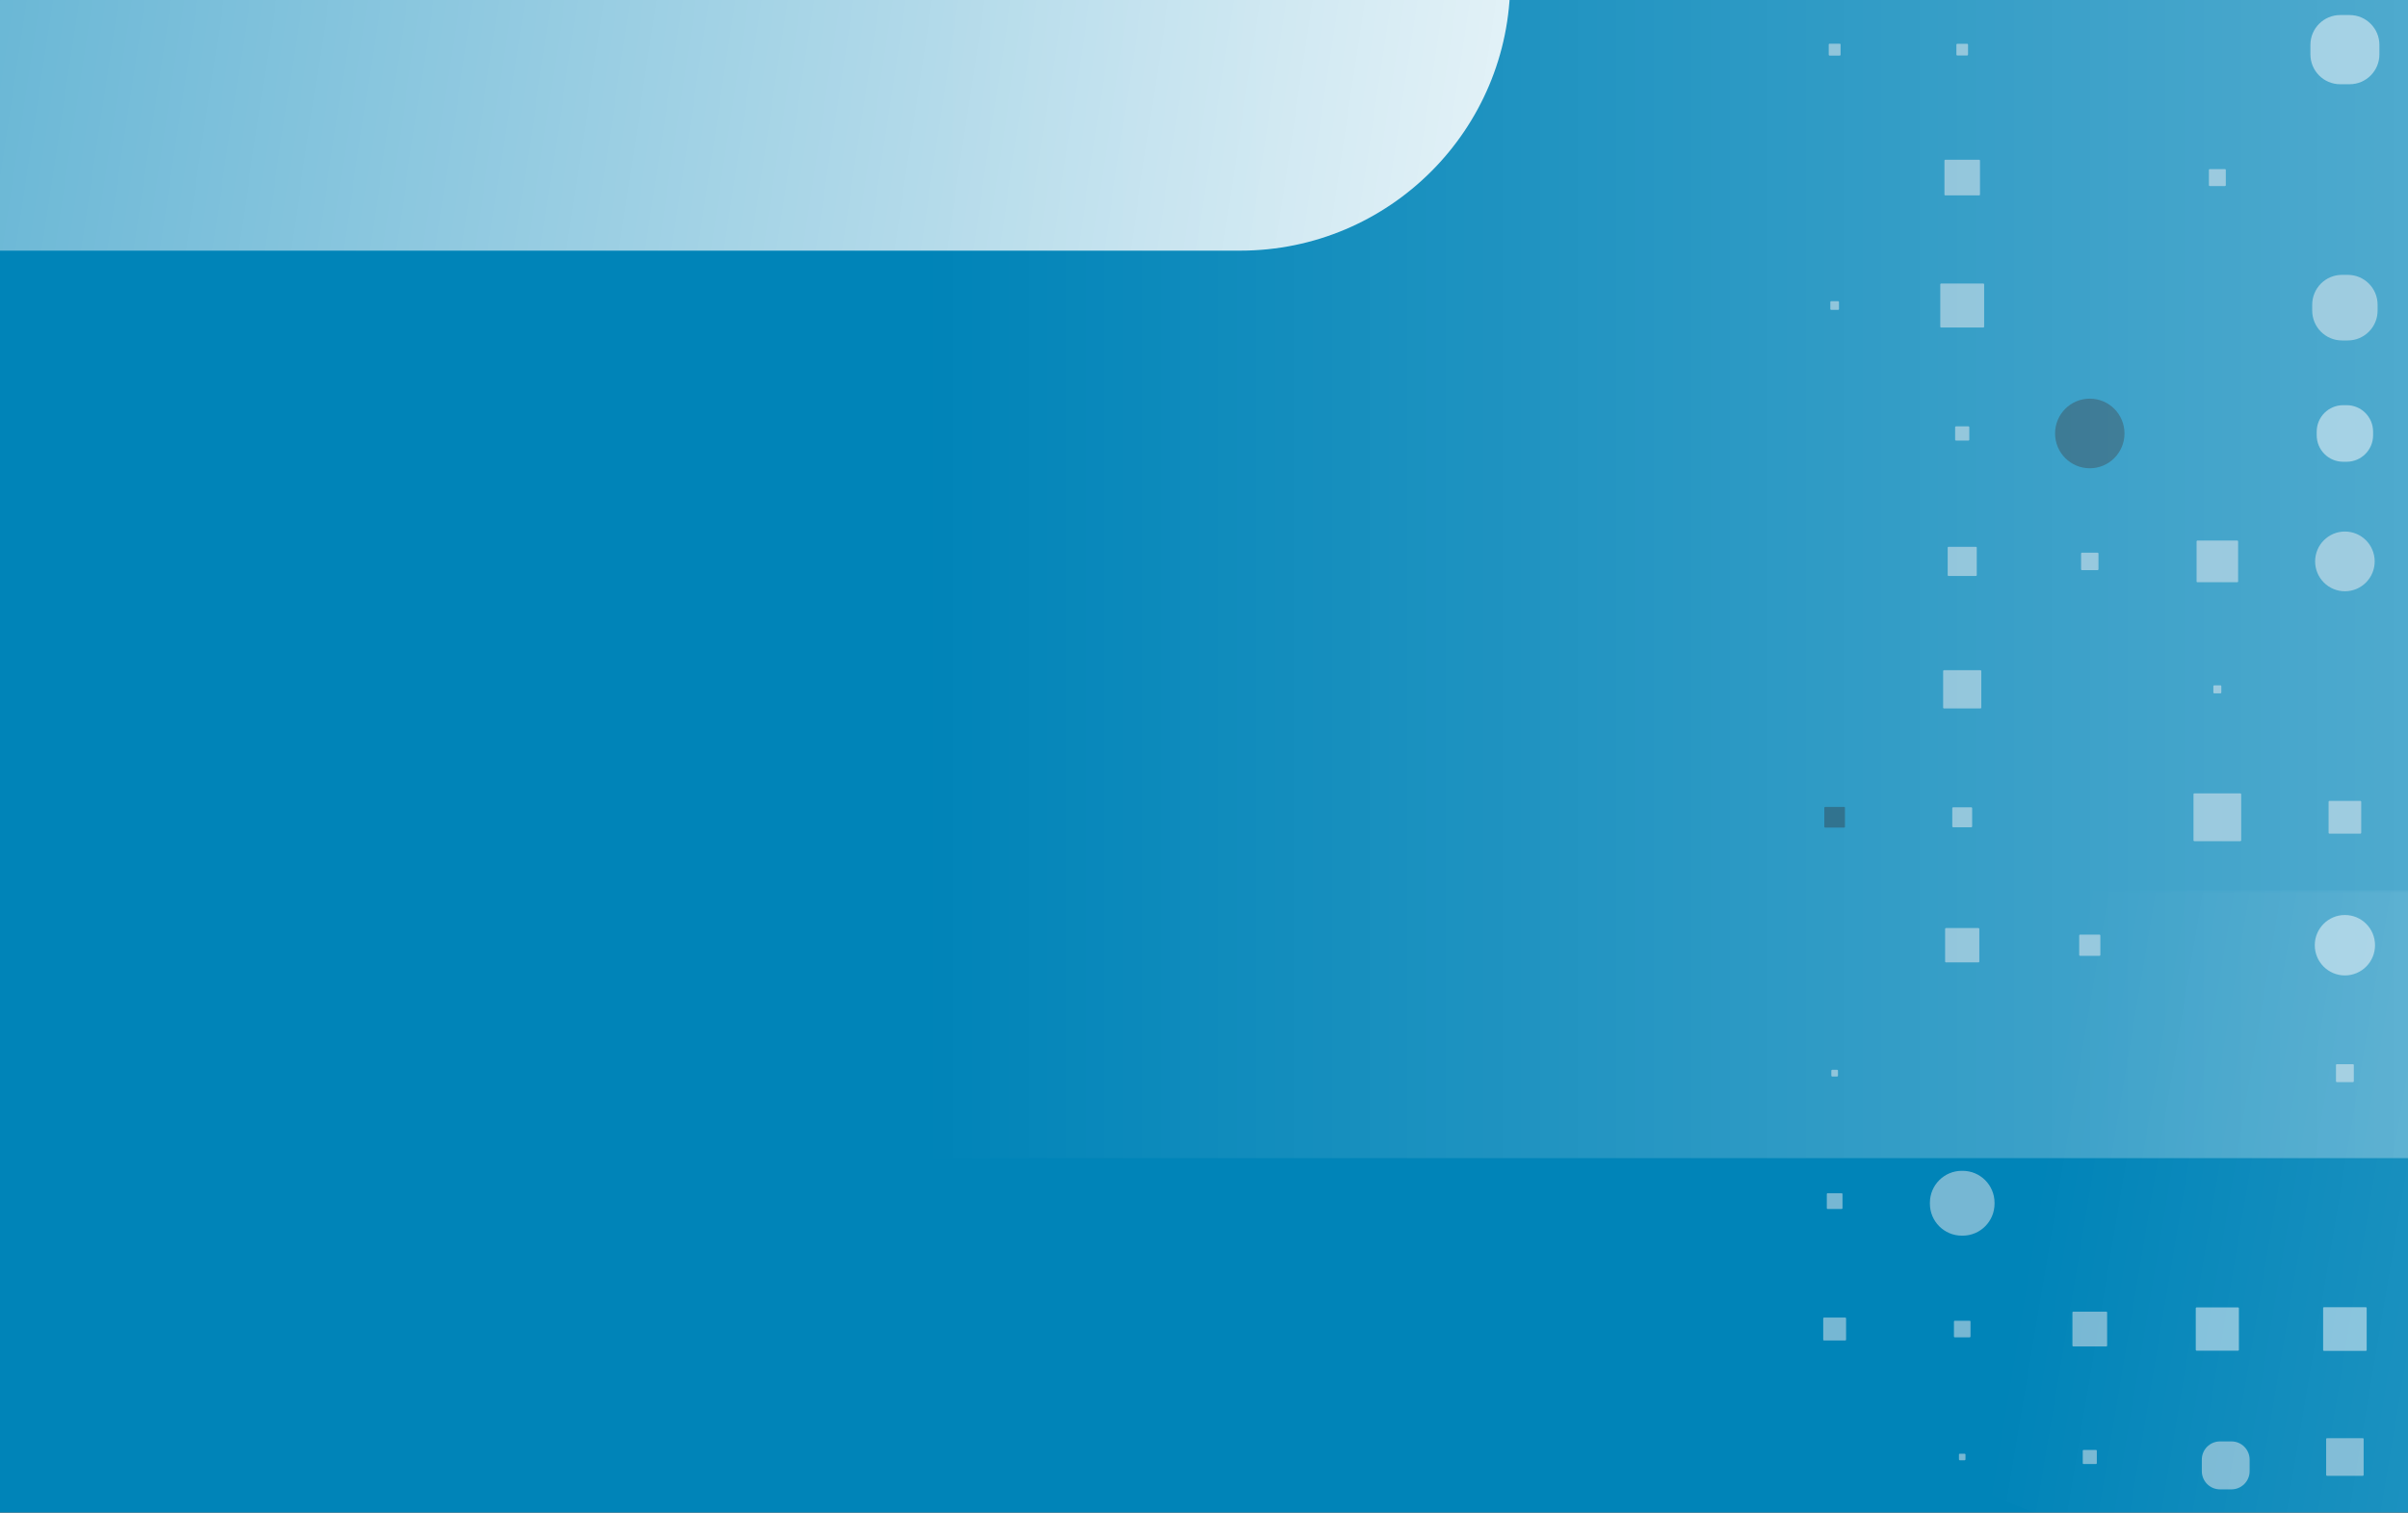
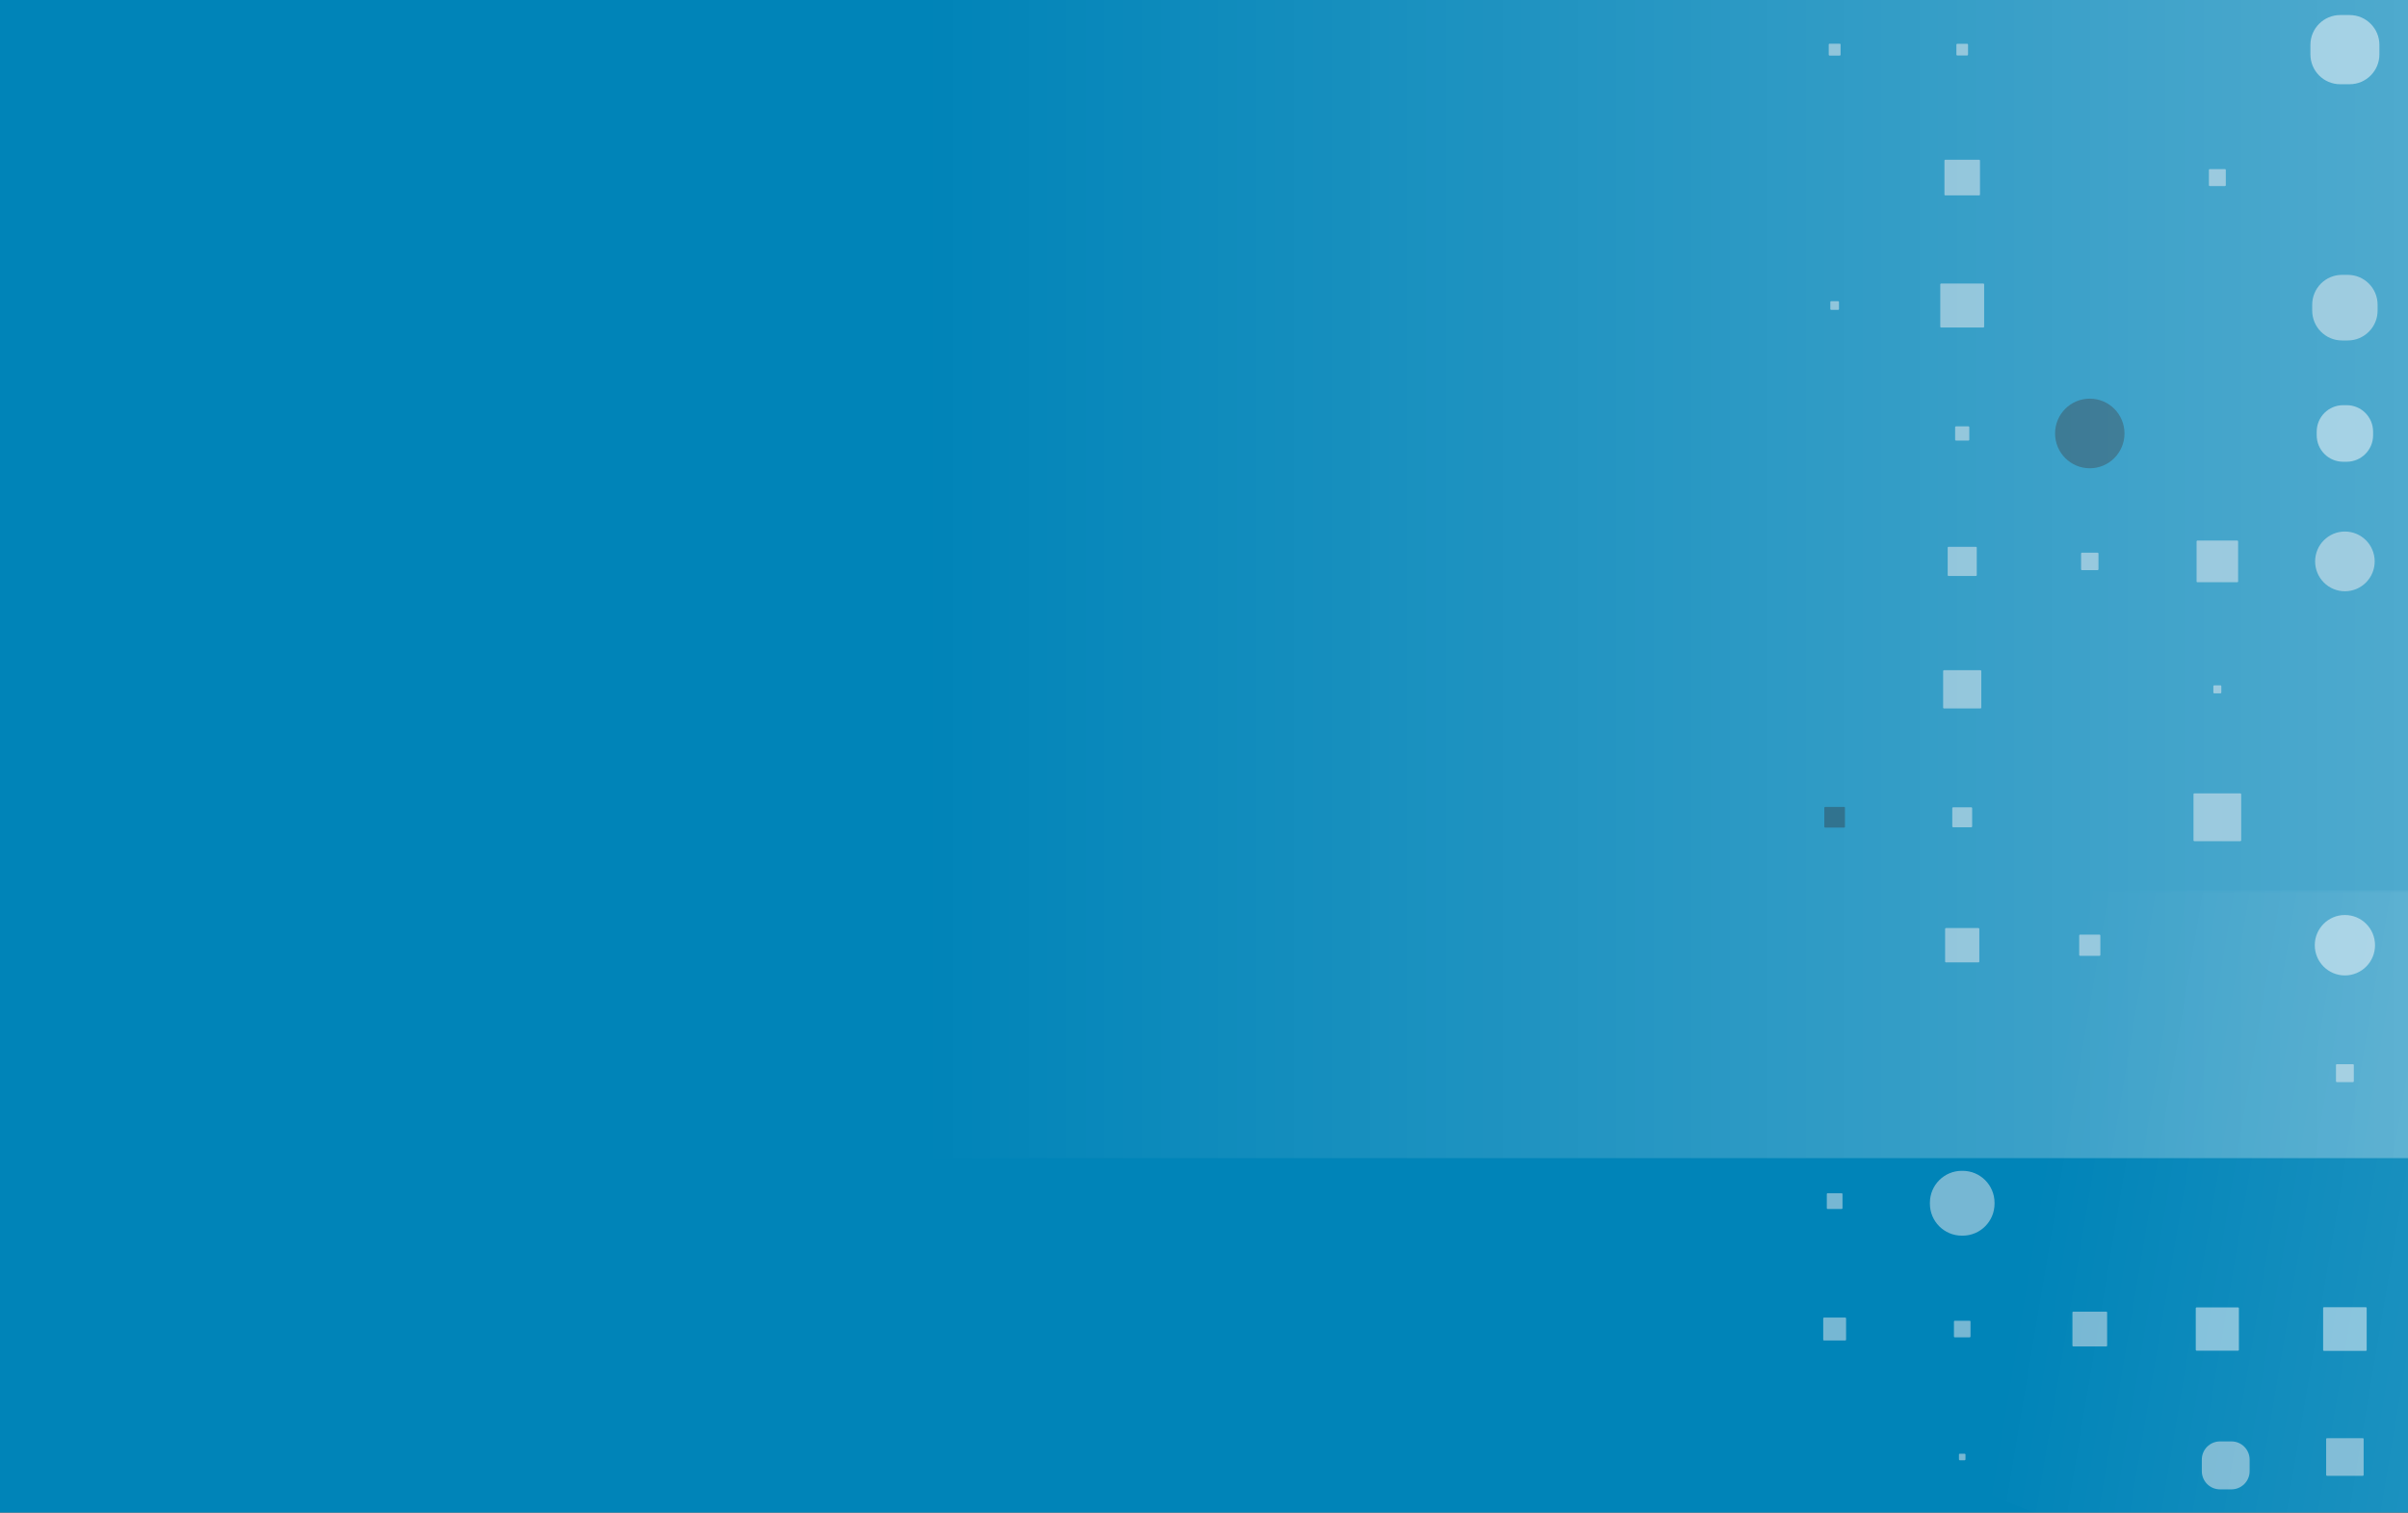
<svg xmlns="http://www.w3.org/2000/svg" xmlns:xlink="http://www.w3.org/1999/xlink" width="390" height="245">
  <rect width="100%" height="100%" fill="#333333" stroke="none" />
  <defs>
    <path id="A" d="M0 0h1050v245H0z" />
    <linearGradient x1="7.832%" y1="48.751%" x2="113.809%" y2="51.482%" id="B">
      <stop stop-color="#fff" stop-opacity="0" offset=".047%" />
      <stop stop-color="#fff" offset="100%" />
    </linearGradient>
    <linearGradient x1="31.358%" y1="42.044%" x2="100.916%" y2="42.044%" id="C">
      <stop stop-color="#fff" stop-opacity="0" offset="0%" />
      <stop stop-color="#fff" stop-opacity=".757" offset="100%" />
      <stop stop-color="#006c9e" offset="100%" />
    </linearGradient>
    <linearGradient x1="6.359%" y1="48.383%" x2="113.809%" y2="51.482%" id="D">
      <stop stop-color="#fff" stop-opacity="0" offset="0%" />
      <stop stop-color="#fff" offset="100%" />
    </linearGradient>
  </defs>
  <g transform="translate(-258)" fill="none" fill-rule="evenodd">
    <mask id="E" fill="#fff">
      <use xlink:href="#A" />
    </mask>
    <use fill="#0084b8" xlink:href="#A" />
    <g opacity=".53" mask="url(#E)">
      <g transform="matrix(0 -1 1 0 552.3 819)">
        <g fill="#022638">
          <path d="M748.788 49.784h0c-3.115 0-5.64-2.517-5.64-5.623h0c0-3.105 2.525-5.623 5.64-5.623h0c3.115 0 5.64 2.517 5.64 5.623h0c0 3.105-2.525 5.623-5.64 5.623" transform="matrix(-1 0 0 -1 1497.576 88.323)" />
          <path d="M688.142 4.512h-3.051a.15.15 0 0 1-.15-.149V1.321a.15.15 0 0 1 .15-.15h3.051a.15.15 0 0 1 .15.15v3.042a.15.15 0 0 1-.15.149" transform="matrix(-1 0 0 -1 1373.233 5.683)" />
        </g>
        <g fill="#dfe5eb">
          <path d="M728.064 90.304h0c-2.672 0-4.838-2.159-4.838-4.823h0c0-2.664 2.166-4.823 4.838-4.823h0c2.672 0 4.838 2.159 4.838 4.823h0c0 2.664-2.166 4.823-4.838 4.823" transform="matrix(-1 0 0 -1 1456.128 170.962)" />
-           <path d="M689.118 88.125h-5.003a.15.15 0 0 1-.15-.149v-4.988a.15.15 0 0 1 .15-.149h5.003a.15.15 0 0 1 .15.149v4.988a.15.15 0 0 1-.15.149" transform="matrix(-1 0 0 -1 1373.233 170.962)" />
          <path d="M646.469 86.927h-2.6a.15.15 0 0 1-.15-.149v-2.592a.15.15 0 0 1 .15-.149h2.6a.15.15 0 0 1 .15.149v2.592a.15.15 0 0 1-.15.149" transform="matrix(-1 0 0 -1 1290.338 170.962)" />
          <path d="M585.894 88.518h-5.793a.15.15 0 0 1-.15-.149v-5.775a.15.15 0 0 1 .15-.149h5.793a.15.15 0 0 1 .15.149v5.775a.15.15 0 0 1-.15.149" transform="matrix(-1 0 0 -1 1165.995 170.962)" />
          <path d="M791.46 66.192h-2.449a.15.15 0 0 1-.15-.149V63.6a.15.15 0 0 1 .15-.149h2.449a.15.15 0 0 1 .15.149v2.442a.15.15 0 0 1-.15.149" transform="matrix(-1 0 0 -1 1580.471 129.643)" />
          <path d="M731.29 68.187h-6.451a.15.15 0 0 1-.15-.149v-6.432a.15.15 0 0 1 .15-.149h6.451a.15.15 0 0 1 .15.149v6.432a.15.15 0 0 1-.15.149" transform="matrix(-1 0 0 -1 1456.128 129.643)" />
          <path d="M707.838 65.467h-.995a.15.15 0 0 1-.15-.149v-.992a.15.15 0 0 1 .15-.15h.995a.15.15 0 0 1 .15.15v.992a.15.15 0 0 1-.15.149" transform="matrix(-1 0 0 -1 1414.681 129.643)" />
          <path d="M690.341 68.683h-7.448a.15.15 0 0 1-.15-.149v-7.425a.15.15 0 0 1 .15-.15h7.448a.15.15 0 0 1 .15.15v7.425a.15.15 0 0 1-.15.149" transform="matrix(-1 0 0 -1 1373.233 129.643)" />
          <path d="M582.571 70.05h-1.869c-1.629 0-2.949-1.316-2.949-2.94v-1.863c0-1.624 1.32-2.94 2.949-2.94h1.869c1.629 0 2.949 1.316 2.949 2.94v1.863c0 1.624-1.32 2.94-2.949 2.94" transform="matrix(-1 0 0 -1 1163.273 132.357)" />
          <path d="M729.327 45.57h-2.526a.15.15 0 0 1-.15-.149v-2.519a.15.15 0 0 1 .15-.149h2.526a.15.15 0 0 1 .15.149v2.519a.15.15 0 0 1-.15.149" transform="matrix(-1 0 0 -1 1456.128 88.323)" />
          <path d="M667.462 45.875h-3.138a.15.15 0 0 1-.15-.149v-3.128a.15.15 0 0 1 .15-.149h3.138a.15.15 0 0 1 .15.149v3.128a.15.15 0 0 1-.15.149" transform="matrix(-1 0 0 -1 1331.786 88.323)" />
          <path d="M606.39 46.972h-5.338a.15.15 0 0 1-.15-.149v-5.321a.15.15 0 0 1 .15-.15h5.338a.15.15 0 0 1 .15.15v5.321a.15.15 0 0 1-.15.149" transform="matrix(-1 0 0 -1 1207.443 88.323)" />
-           <path d="M583.989 45.299h-1.983a.15.15 0 0 1-.15-.149v-1.977a.15.15 0 0 1 .15-.15h1.983a.15.15 0 0 1 .15.15v1.977a.15.15 0 0 1-.15.149" transform="matrix(-1 0 0 -1 1165.995 88.323)" />
          <path d="M811.756 24.445h-1.593a.15.15 0 0 1-.15-.149v-1.588a.15.15 0 0 1 .15-.149h1.593a.15.15 0 0 1 .15.149v1.588a.15.15 0 0 1-.15.149" transform="matrix(-1 0 0 -1 1621.919 47.003)" />
          <path d="M792.973 26.38h-5.476a.15.15 0 0 1-.15-.149v-5.459a.15.15 0 0 1 .15-.149h5.476a.15.15 0 0 1 .15.149v5.459a.15.15 0 0 1-.15.149" transform="matrix(-1 0 0 -1 1580.471 47.003)" />
          <path d="M772.926 27.054h-6.828a.15.15 0 0 1-.15-.149v-6.807a.15.15 0 0 1 .15-.149h6.828a.15.15 0 0 1 .15.149v6.807a.15.15 0 0 1-.15.149" transform="matrix(-1 0 0 -1 1539.023 47.003)" />
          <path d="M749.789 24.649h-2.003a.15.15 0 0 1-.15-.149v-1.997a.15.15 0 0 1 .15-.15h2.003a.15.15 0 0 1 .15.15V24.5a.15.15 0 0 1-.15.149" transform="matrix(-1 0 0 -1 1497.576 47.003)" />
          <path d="M730.276 25.856h-4.423a.15.15 0 0 1-.15-.149v-4.41a.15.15 0 0 1 .15-.15h4.423a.15.15 0 0 1 .15.15v4.41a.15.15 0 0 1-.15.149" transform="matrix(-1 0 0 -1 1456.128 47.003)" />
          <path d="M710.29 26.591h-5.899a.15.15 0 0 1-.15-.149v-5.881a.15.15 0 0 1 .15-.149h5.899a.15.15 0 0 1 .15.149v5.881a.15.15 0 0 1-.15.149" transform="matrix(-1 0 0 -1 1414.681 47.003)" />
          <path d="M688.082 25.112h-2.93a.15.15 0 0 1-.15-.149v-2.921a.15.15 0 0 1 .15-.15h2.93a.15.15 0 0 1 .15.15v2.921a.15.15 0 0 1-.15.149" transform="matrix(-1 0 0 -1 1373.233 47.003)" />
          <path d="M668.522 26.272h-5.259a.15.15 0 0 1-.15-.149V20.88a.15.15 0 0 1 .15-.15h5.259a.15.15 0 0 1 .15.15v5.243a.15.15 0 0 1-.15.149" transform="matrix(-1 0 0 -1 1331.786 47.003)" />
          <path d="M604.918 24.843h-2.392a.15.15 0 0 1-.15-.149v-2.385a.15.15 0 0 1 .15-.149h2.392a.15.15 0 0 1 .15.149v2.385a.15.15 0 0 1-.15.149" transform="matrix(-1 0 0 -1 1207.443 47.003)" />
          <path d="M583.379 24.031h-.762a.15.15 0 0 1-.15-.149v-.76a.15.15 0 0 1 .15-.149h.762a.15.15 0 0 1 .15.149v.76a.15.15 0 0 1-.15.149" transform="matrix(-1 0 0 -1 1165.995 47.003)" />
          <path d="M811.773 3.802h-1.627a.15.15 0 0 1-.15-.149V2.03a.15.15 0 0 1 .15-.149h1.627a.15.15 0 0 1 .15.149v1.622a.15.15 0 0 1-.15.149" transform="matrix(-1 0 0 -1 1621.918 5.683)" />
          <path d="M770.066 3.544h-1.109a.15.15 0 0 1-.15-.149V2.289a.15.15 0 0 1 .15-.149h1.109a.15.15 0 0 1 .15.149v1.105a.15.15 0 0 1-.15.149" transform="matrix(-1 0 0 -1 1539.023 5.683)" />
-           <path d="M645.56 3.381h-.782a.15.15 0 0 1-.15-.149v-.78a.15.15 0 0 1 .15-.149h.782a.15.15 0 0 1 .15.149v.78a.15.15 0 0 1-.15.149" transform="matrix(-1 0 0 -1 1290.338 5.683)" />
          <path d="M625.571 4.113h-2.251a.15.15 0 0 1-.15-.149V1.72a.15.15 0 0 1 .15-.15h2.251a.15.15 0 0 1 .15.15v2.244a.15.15 0 0 1-.15.149" transform="matrix(-1 0 0 -1 1248.89 5.683)" />
          <path d="M605.429 4.694h-3.416a.15.15 0 0 1-.15-.149V1.139a.15.15 0 0 1 .15-.149h3.416a.15.15 0 0 1 .15.149v3.405a.15.15 0 0 1-.15.149" transform="matrix(-1 0 0 -1 1207.443 5.683)" />
        </g>
        <g fill="#f0f4f7">
          <path d="M811.726 91.068h-1.533c-2.672 0-4.838-2.159-4.838-4.823v-1.528c0-2.664 2.166-4.823 4.838-4.823h1.533c2.672 0 4.838 2.159 4.838 4.823v1.528c0 2.664-2.166 4.823-4.838 4.823" transform="matrix(-1 0 0 -1 1621.919 170.962)" />
          <path d="M749.078 90.049h-.58c-2.37 0-4.291-1.915-4.291-4.278v-.579c0-2.363 1.921-4.278 4.291-4.278h.58c2.37 0 4.291 1.916 4.291 4.278v.579c0 2.363-1.921 4.278-4.291 4.278" transform="matrix(-1 0 0 -1 1497.576 170.962)" />
          <path d="M665.893 90.361h0c-2.703 0-4.895-2.185-4.895-4.879h0c0-2.695 2.191-4.879 4.895-4.879h0c2.703 0 4.894 2.185 4.894 4.879h0c0 2.695-2.191 4.879-4.894 4.879" transform="matrix(-1 0 0 -1 1331.786 170.962)" />
          <path d="M607.11 89.008h-6.777a.15.15 0 0 1-.15-.149v-6.756a.15.15 0 0 1 .15-.149h6.777a.15.15 0 0 1 .15.149v6.756a.15.15 0 0 1-.15.149" transform="matrix(-1 0 0 -1 1207.443 170.962)" />
          <path d="M607.076 68.315h-6.708a.15.15 0 0 1-.15-.149v-6.688a.15.15 0 0 1 .15-.149h6.708a.15.15 0 0 1 .15.149v6.688a.15.15 0 0 1-.15.149" transform="matrix(-1 0 0 -1 1207.443 129.643)" />
        </g>
        <g fill="#dfe5eb">
          <path d="M769.64 90.777h-.948c-2.672 0-4.838-2.159-4.838-4.823v-.945c0-2.664 2.166-4.823 4.838-4.823h.948c2.672 0 4.838 2.159 4.838 4.823v.945c0 2.664-2.166 4.823-4.838 4.823" transform="matrix(-1 0 0 -1 1538.332 170.962)" />
          <path d="M624.169 28.736h-.139c-2.861 0-5.181-2.312-5.181-5.165v-.139c0-2.853 2.32-5.165 5.181-5.165h.139c2.861 0 5.181 2.312 5.181 5.165v.139c0 2.853-2.32 5.165-5.181 5.165" transform="matrix(-1 0 0 -1 1248.199 47.003)" />
        </g>
      </g>
    </g>
-     <rect fill="url(#B)" mask="url(#E)" x="-5.6" y="-46.9" width="508.2" height="87.5" rx="43.75" />
    <rect fill="url(#C)" mask="url(#E)" x="152.6" y="-24.5" width="819" height="212.1" rx="106.05" />
    <rect fill="url(#D)" mask="url(#E)" x="549.5" y="144.2" width="597.643" height="102.9" rx="51.45" />
  </g>
</svg>